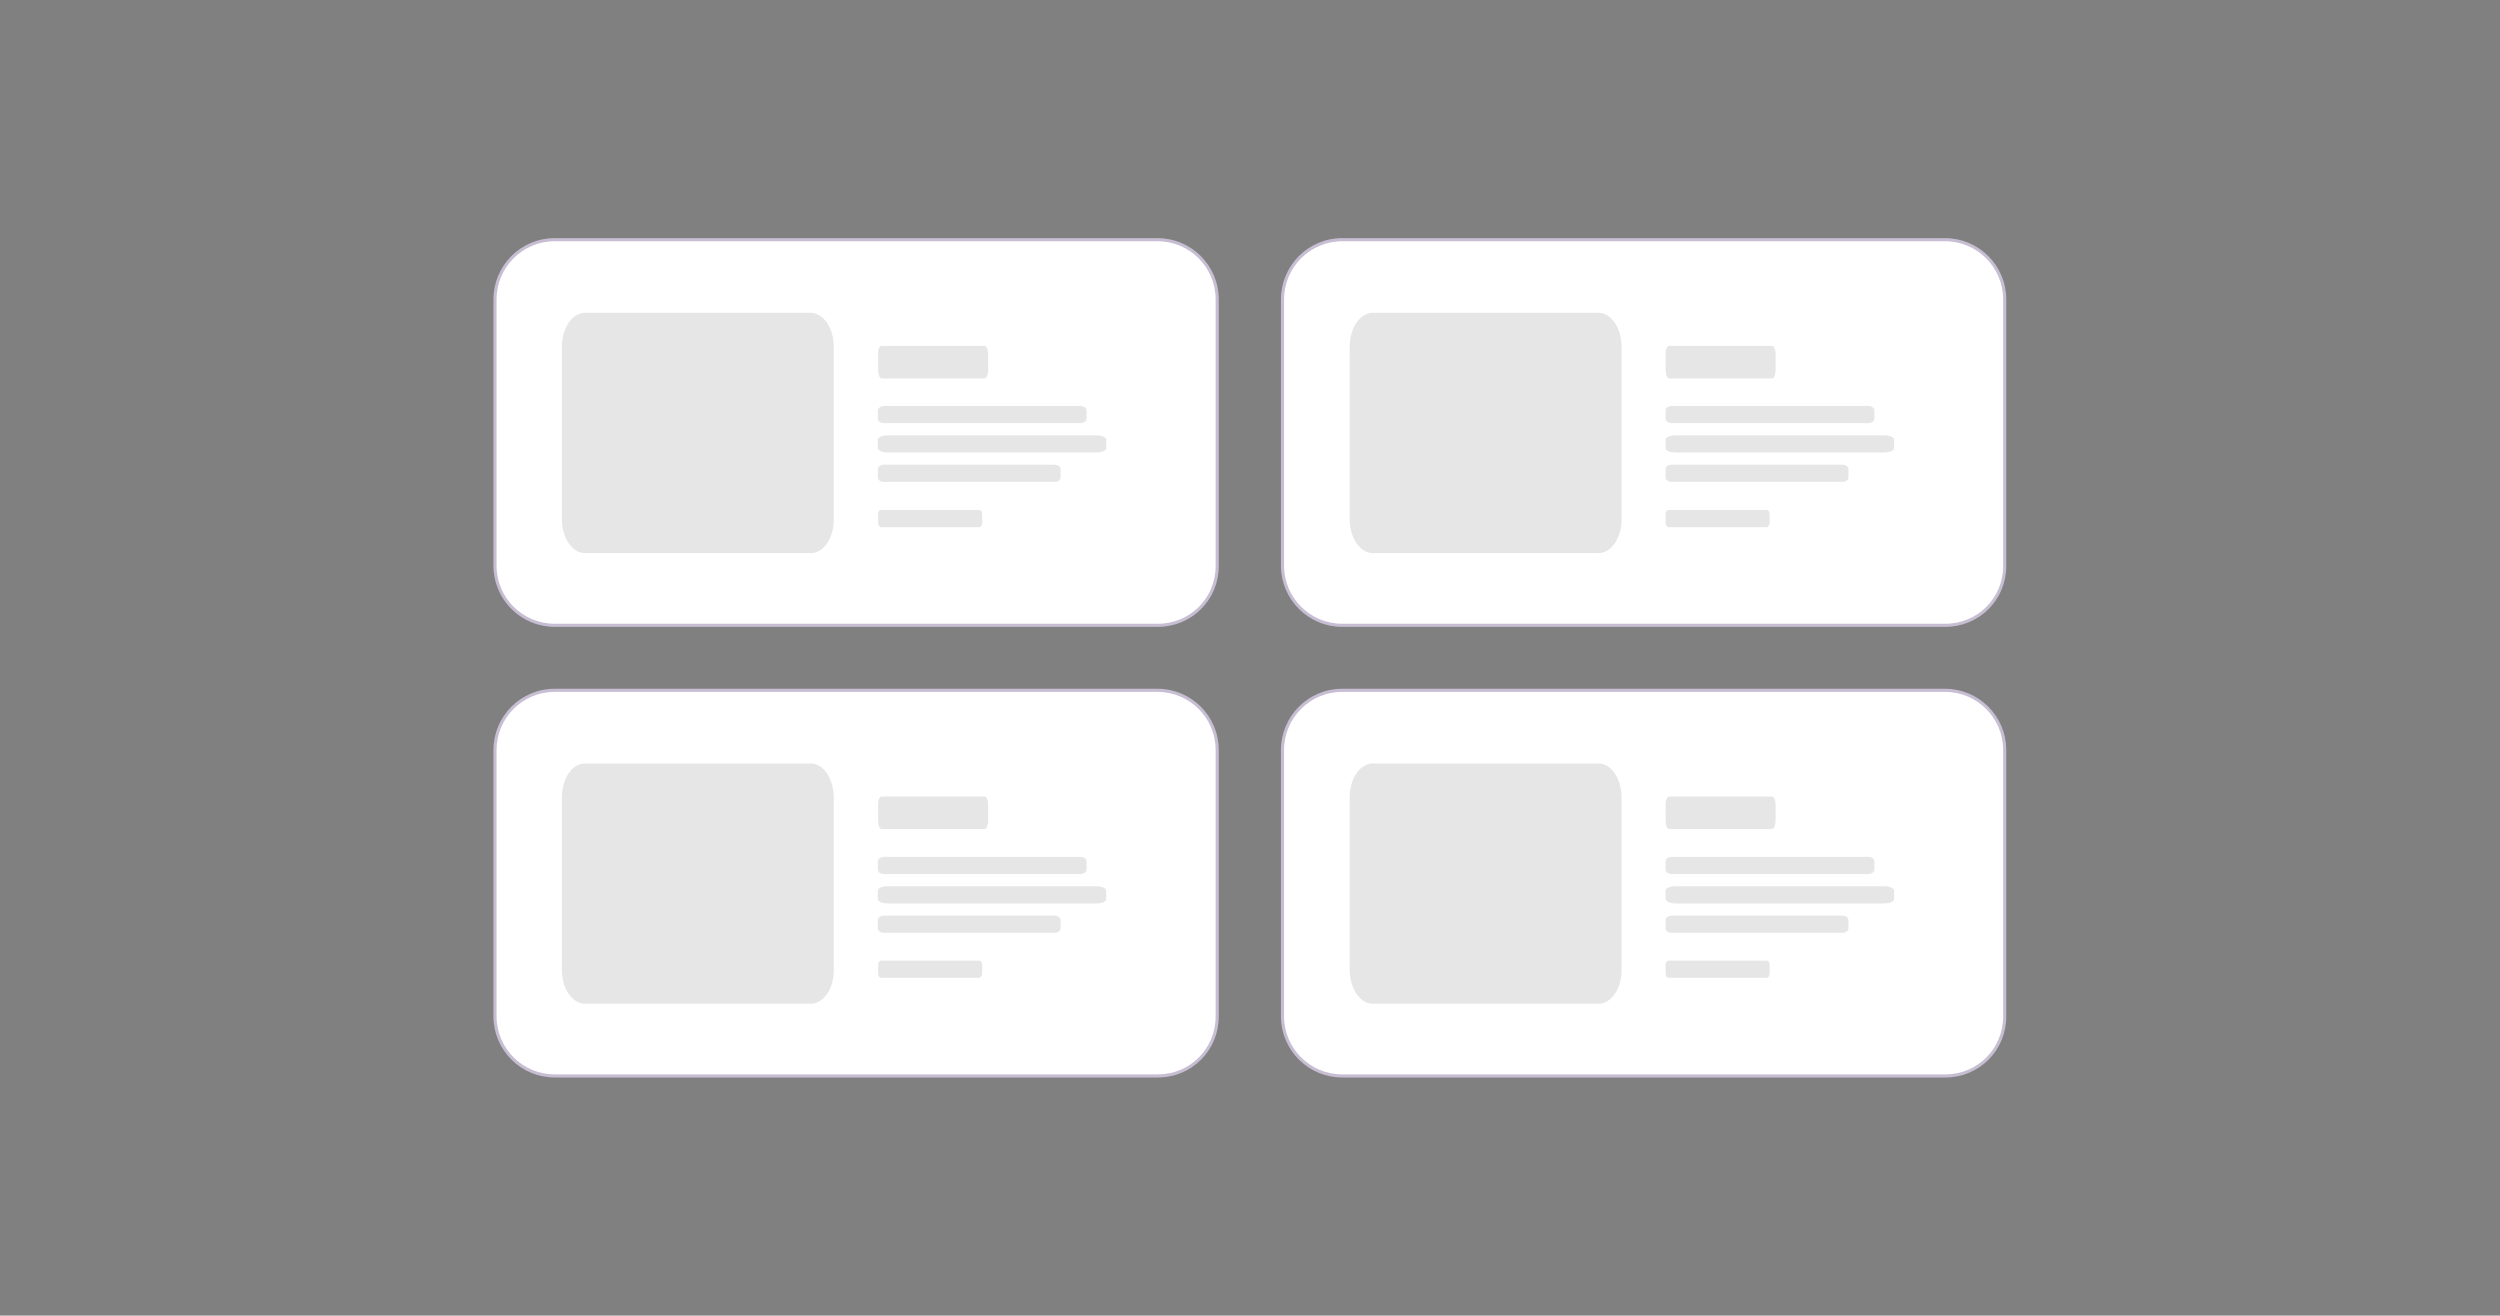
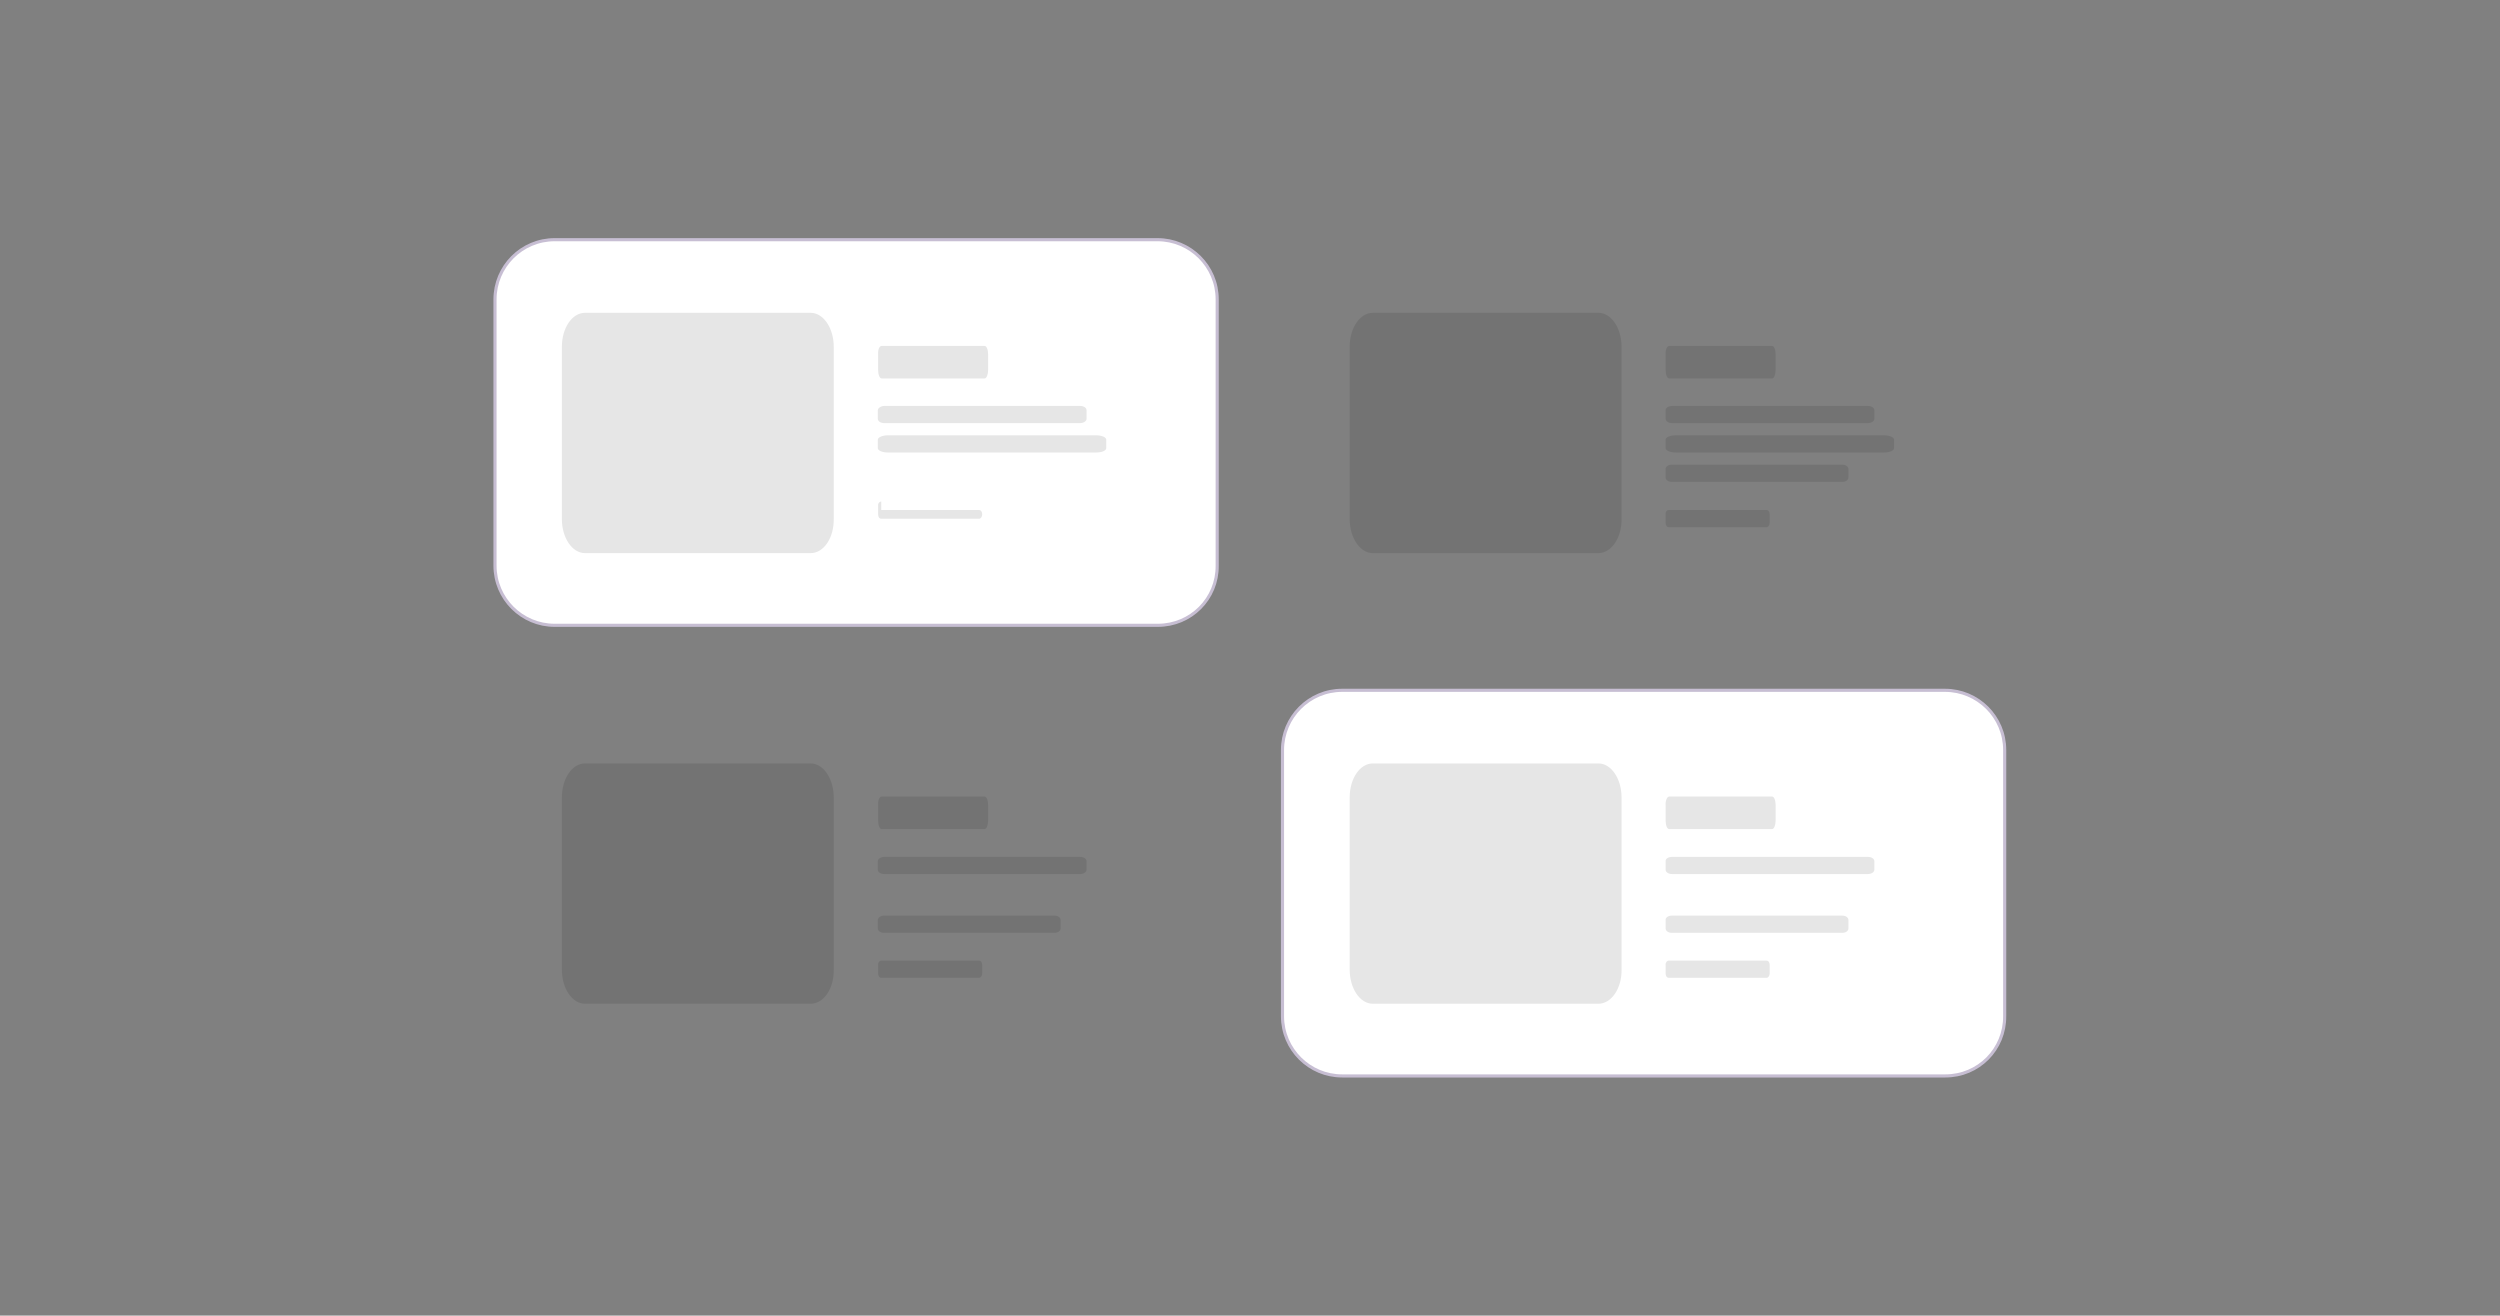
<svg xmlns="http://www.w3.org/2000/svg" version="1.1" id="Calque_1" x="0" y="0" viewBox="0 0 800 421" style="enable-background:new 0 0 800 421" xml:space="preserve">
  <rect x="0" y="0" width="800" height="421" fill="#808080" stroke="none" />
  <style>.st0{fill:#fff;stroke:#c7bed3;stroke-miterlimit:10}.st1{opacity:.1;enable-background:new}</style>
  <path class="st0" d="M370.5 200.1h-193c-10.5 0-19.1-8.5-19.1-19.1V95.8c0-10.5 8.5-19.1 19.1-19.1h192.9c10.5 0 19.1 8.5 19.1 19.1V181c.1 10.6-8.4 19.1-19 19.1z" />
  <path class="st1" d="M259.4 177h-72.2c-4.1 0-7.4-4.9-7.4-10.9V111c0-6.1 3.3-10.9 7.4-10.9h72.2c4.1 0 7.4 4.9 7.4 10.9v55c.1 6.1-3.2 11-7.4 11z" />
  <path id="XMLID_9_" class="st1" d="M283 129.9h62.6c1.2 0 2.1.6 2.1 1.4v2.7c0 .8-1 1.4-2.1 1.4H283c-1.2 0-2.1-.6-2.1-1.4v-2.7c0-.7 1-1.4 2.1-1.4z" />
  <path id="XMLID_19_" class="st1" d="M282.1 110.7h33c.6 0 1.1 1.2 1.1 2.7v5c0 1.4-.5 2.7-1.1 2.7h-33c-.6 0-1.1-1.2-1.1-2.7v-5c-.1-1.5.4-2.7 1.1-2.7z" />
-   <path id="XMLID_8_" class="st1" d="M282.8 148.7h54.7c1 0 1.9.6 1.9 1.4v2.7c0 .8-.9 1.4-1.9 1.4h-54.7c-1 0-1.9-.6-1.9-1.4v-2.7c0-.7.9-1.4 1.9-1.4z" />
-   <path id="XMLID_20_" class="st1" d="M282 163.2h31.3c.6 0 1 .6 1 1.4v2.7c0 .8-.5 1.4-1 1.4H282c-.6 0-1-.6-1-1.4v-2.7c-.1-.8.4-1.4 1-1.4z" />
+   <path id="XMLID_20_" class="st1" d="M282 163.2h31.3c.6 0 1 .6 1 1.4c0 .8-.5 1.4-1 1.4H282c-.6 0-1-.6-1-1.4v-2.7c-.1-.8.4-1.4 1-1.4z" />
  <path id="XMLID_7_" class="st1" d="M284.1 139.3h66.7c1.7 0 3.2.6 3.2 1.4v2.7c0 .8-1.4 1.4-3.2 1.4h-66.7c-1.7 0-3.2-.6-3.2-1.4v-2.7c0-.7 1.4-1.4 3.2-1.4z" />
-   <path class="st0" d="M622.5 200.1h-193c-10.5 0-19.1-8.5-19.1-19.1V95.8c0-10.5 8.5-19.1 19.1-19.1h192.9c10.5 0 19.1 8.5 19.1 19.1V181c.1 10.6-8.4 19.1-19 19.1z" />
  <path class="st1" d="M511.5 177h-72.2c-4.1 0-7.4-4.9-7.4-10.9V111c0-6.1 3.3-10.9 7.4-10.9h72.2c4.1 0 7.4 4.9 7.4 10.9v55c.1 6.1-3.3 11-7.4 11z" />
  <path id="XMLID_5_" class="st1" d="M535.1 129.9h62.6c1.2 0 2.1.6 2.1 1.4v2.7c0 .8-1 1.4-2.1 1.4h-62.6c-1.2 0-2.1-.6-2.1-1.4v-2.7c-.1-.7.9-1.4 2.1-1.4z" />
  <path id="XMLID_4_" class="st1" d="M534.1 110.7h33c.6 0 1.1 1.2 1.1 2.7v5c0 1.4-.5 2.7-1.1 2.7h-33c-.6 0-1.1-1.2-1.1-2.7v-5c-.1-1.5.5-2.7 1.1-2.7z" />
  <path id="XMLID_3_" class="st1" d="M534.9 148.7h54.7c1 0 1.9.6 1.9 1.4v2.7c0 .8-.9 1.4-1.9 1.4h-54.7c-1 0-1.9-.6-1.9-1.4v-2.7c-.1-.7.8-1.4 1.9-1.4z" />
  <path id="XMLID_2_" class="st1" d="M534 163.2h31.3c.6 0 1 .6 1 1.4v2.7c0 .8-.5 1.4-1 1.4H534c-.6 0-1-.6-1-1.4v-2.7c-.1-.8.4-1.4 1-1.4z" />
  <path id="XMLID_1_" class="st1" d="M536.2 139.3h66.7c1.7 0 3.2.6 3.2 1.4v2.7c0 .8-1.4 1.4-3.2 1.4h-66.7c-1.7 0-3.2-.6-3.2-1.4v-2.7c-.1-.7 1.4-1.4 3.2-1.4z" />
-   <path class="st0" d="M370.5 344.3h-193c-10.5 0-19.1-8.5-19.1-19.1V240c0-10.5 8.5-19.1 19.1-19.1h192.9c10.5 0 19.1 8.5 19.1 19.1v85.1c.1 10.7-8.4 19.2-19 19.2z" />
  <path class="st1" d="M259.4 321.2h-72.2c-4.1 0-7.4-4.9-7.4-10.9v-55.1c0-6.1 3.3-10.9 7.4-10.9h72.2c4.1 0 7.4 4.9 7.4 10.9v55.1c.1 6-3.2 10.9-7.4 10.9z" />
  <path id="XMLID_18_" class="st1" d="M283 274.2h62.6c1.2 0 2.1.6 2.1 1.4v2.7c0 .8-1 1.4-2.1 1.4H283c-1.2 0-2.1-.6-2.1-1.4v-2.7c0-.8 1-1.4 2.1-1.4z" />
  <path id="XMLID_17_" class="st1" d="M282.1 254.9h33c.6 0 1.1 1.2 1.1 2.7v5c0 1.4-.5 2.7-1.1 2.7h-33c-.6 0-1.1-1.2-1.1-2.7v-5c-.1-1.4.4-2.7 1.1-2.7z" />
  <path id="XMLID_16_" class="st1" d="M282.8 293h54.7c1 0 1.9.6 1.9 1.4v2.7c0 .8-.9 1.4-1.9 1.4h-54.7c-1 0-1.9-.6-1.9-1.4v-2.7c0-.7.9-1.4 1.9-1.4z" />
  <path id="XMLID_15_" class="st1" d="M282 307.4h31.3c.6 0 1 .6 1 1.4v2.7c0 .8-.5 1.4-1 1.4H282c-.6 0-1-.6-1-1.4v-2.7c-.1-.7.4-1.4 1-1.4z" />
-   <path id="XMLID_14_" class="st1" d="M284.1 283.6h66.7c1.7 0 3.2.6 3.2 1.4v2.7c0 .8-1.4 1.4-3.2 1.4h-66.7c-1.7 0-3.2-.6-3.2-1.4V285c0-.8 1.4-1.4 3.2-1.4z" />
  <path class="st0" d="M622.5 344.3h-193c-10.5 0-19.1-8.5-19.1-19.1V240c0-10.5 8.5-19.1 19.1-19.1h192.9c10.5 0 19.1 8.5 19.1 19.1v85.1c.1 10.7-8.4 19.2-19 19.2z" />
  <path class="st1" d="M511.5 321.2h-72.2c-4.1 0-7.4-4.9-7.4-10.9v-55.1c0-6.1 3.3-10.9 7.4-10.9h72.2c4.1 0 7.4 4.9 7.4 10.9v55.1c.1 6-3.3 10.9-7.4 10.9z" />
  <path id="XMLID_13_" class="st1" d="M535.1 274.2h62.6c1.2 0 2.1.6 2.1 1.4v2.7c0 .8-1 1.4-2.1 1.4h-62.6c-1.2 0-2.1-.6-2.1-1.4v-2.7c-.1-.8.9-1.4 2.1-1.4z" />
  <path id="XMLID_12_" class="st1" d="M534.1 254.9h33c.6 0 1.1 1.2 1.1 2.7v5c0 1.4-.5 2.7-1.1 2.7h-33c-.6 0-1.1-1.2-1.1-2.7v-5c-.1-1.4.5-2.7 1.1-2.7z" />
  <path id="XMLID_11_" class="st1" d="M534.9 293h54.7c1 0 1.9.6 1.9 1.4v2.7c0 .8-.9 1.4-1.9 1.4h-54.7c-1 0-1.9-.6-1.9-1.4v-2.7c-.1-.7.8-1.4 1.9-1.4z" />
  <path id="XMLID_10_" class="st1" d="M534 307.4h31.3c.6 0 1 .6 1 1.4v2.7c0 .8-.5 1.4-1 1.4H534c-.6 0-1-.6-1-1.4v-2.7c-.1-.7.4-1.4 1-1.4z" />
-   <path id="XMLID_6_" class="st1" d="M536.2 283.6h66.7c1.7 0 3.2.6 3.2 1.4v2.7c0 .8-1.4 1.4-3.2 1.4h-66.7c-1.7 0-3.2-.6-3.2-1.4V285c-.1-.8 1.4-1.4 3.2-1.4z" />
</svg>